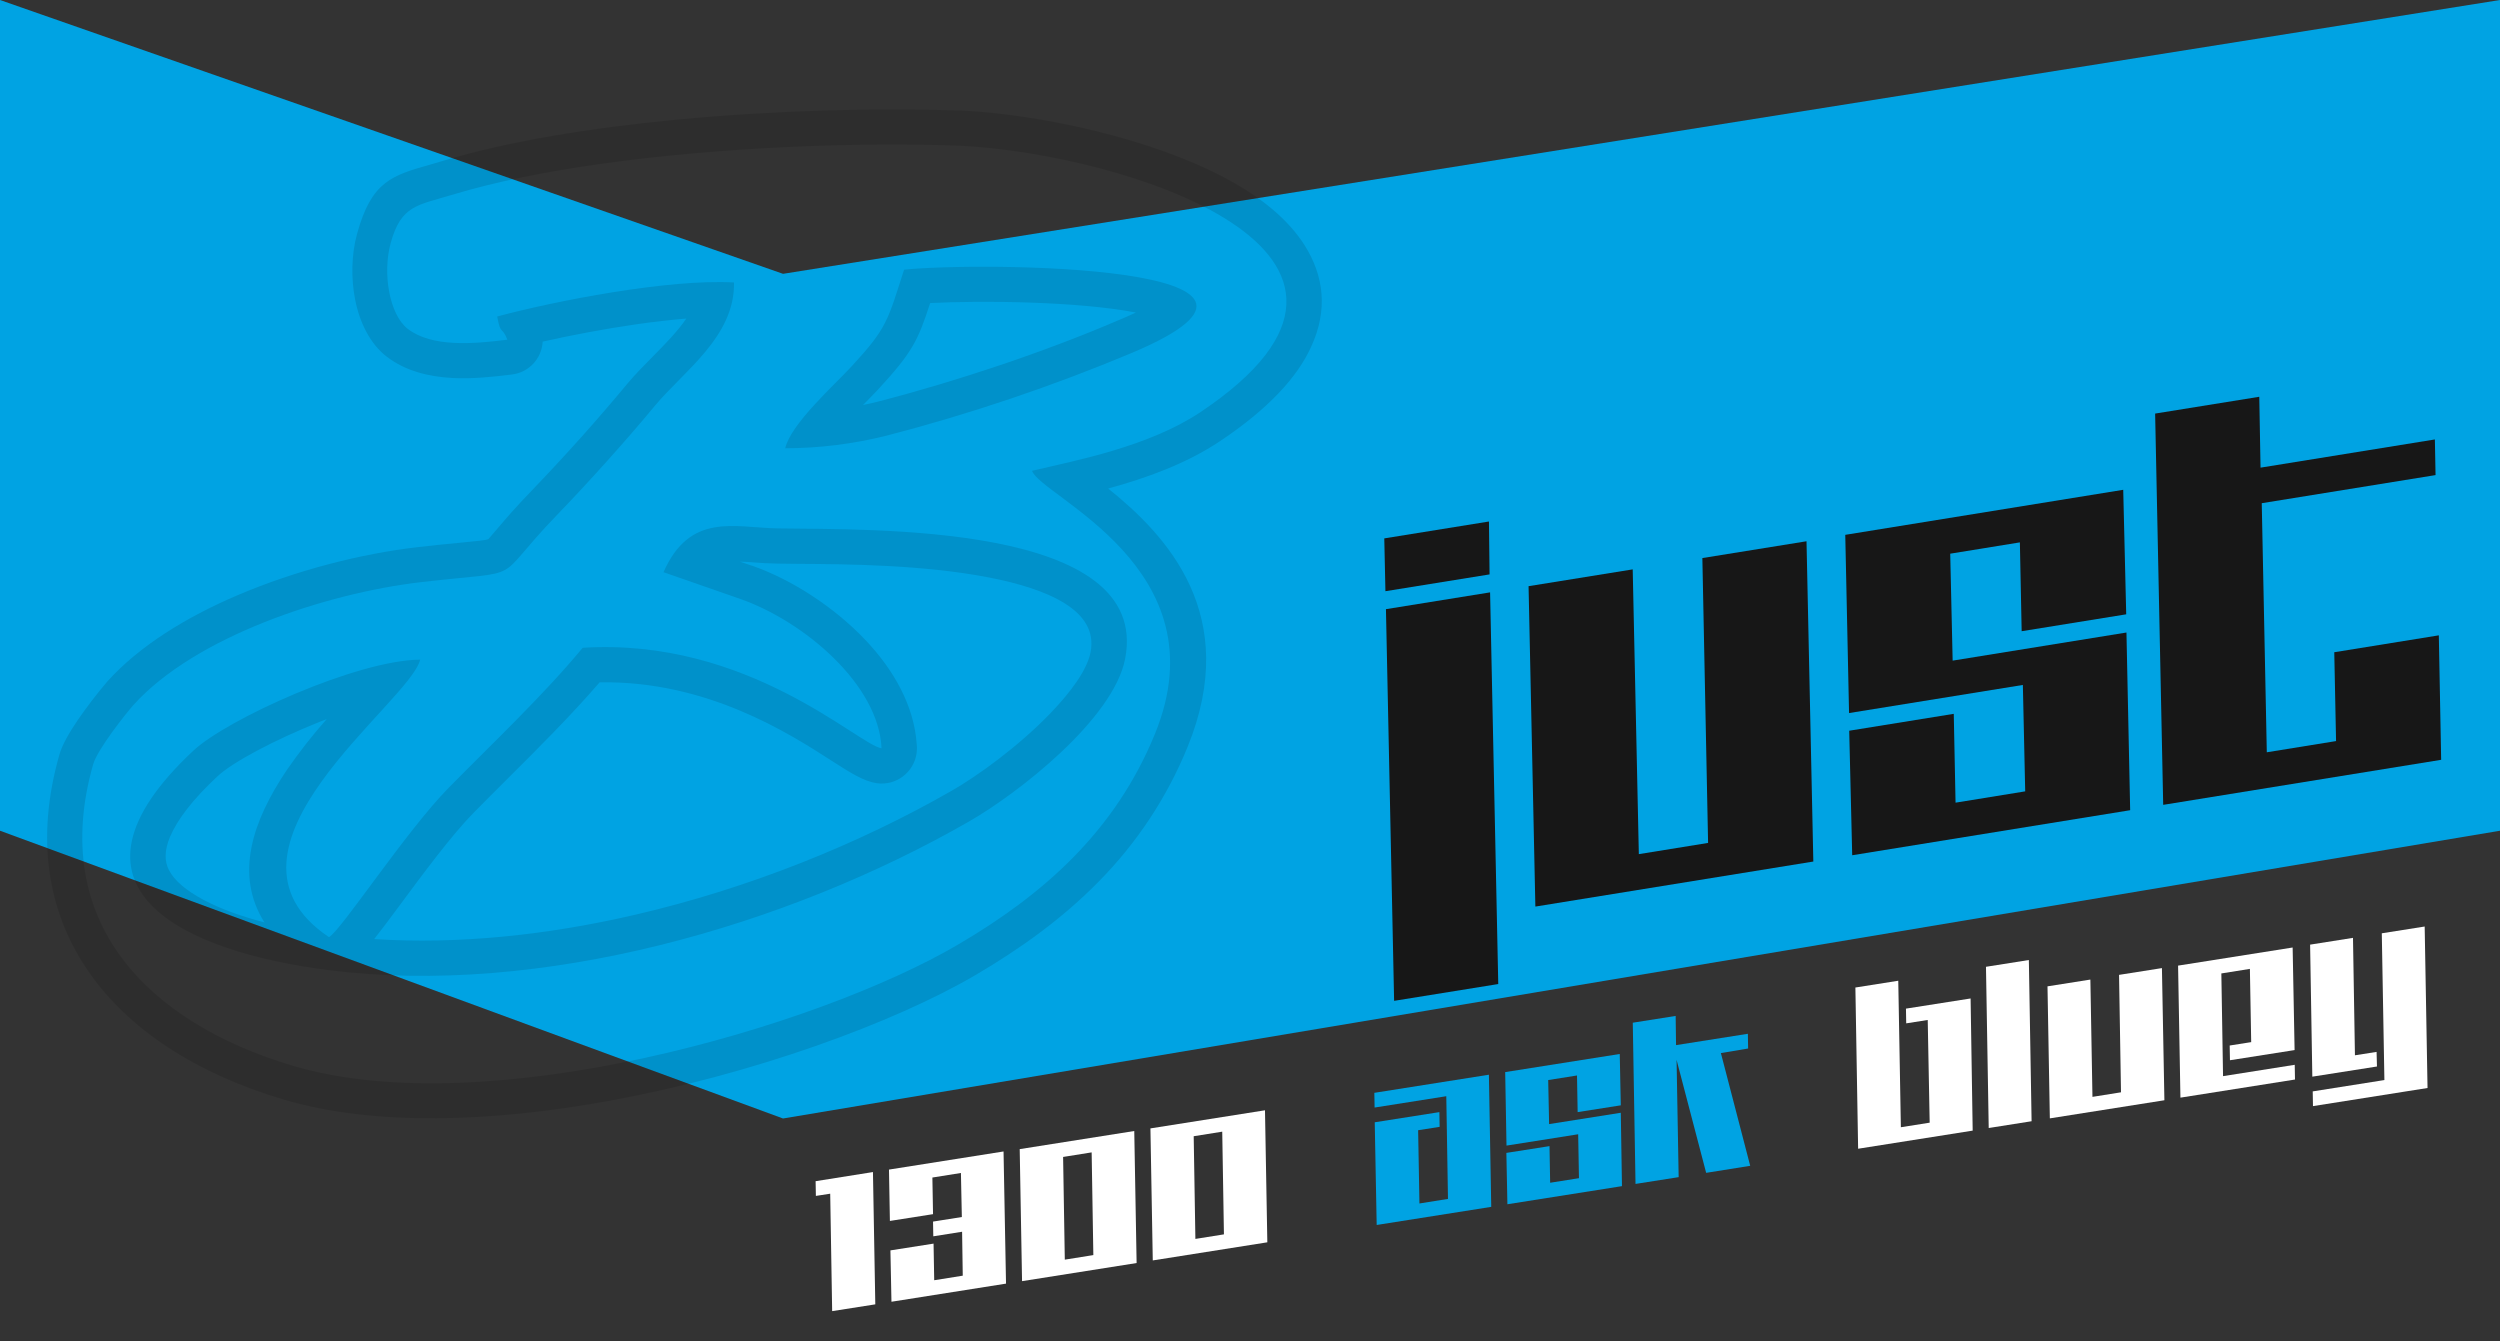
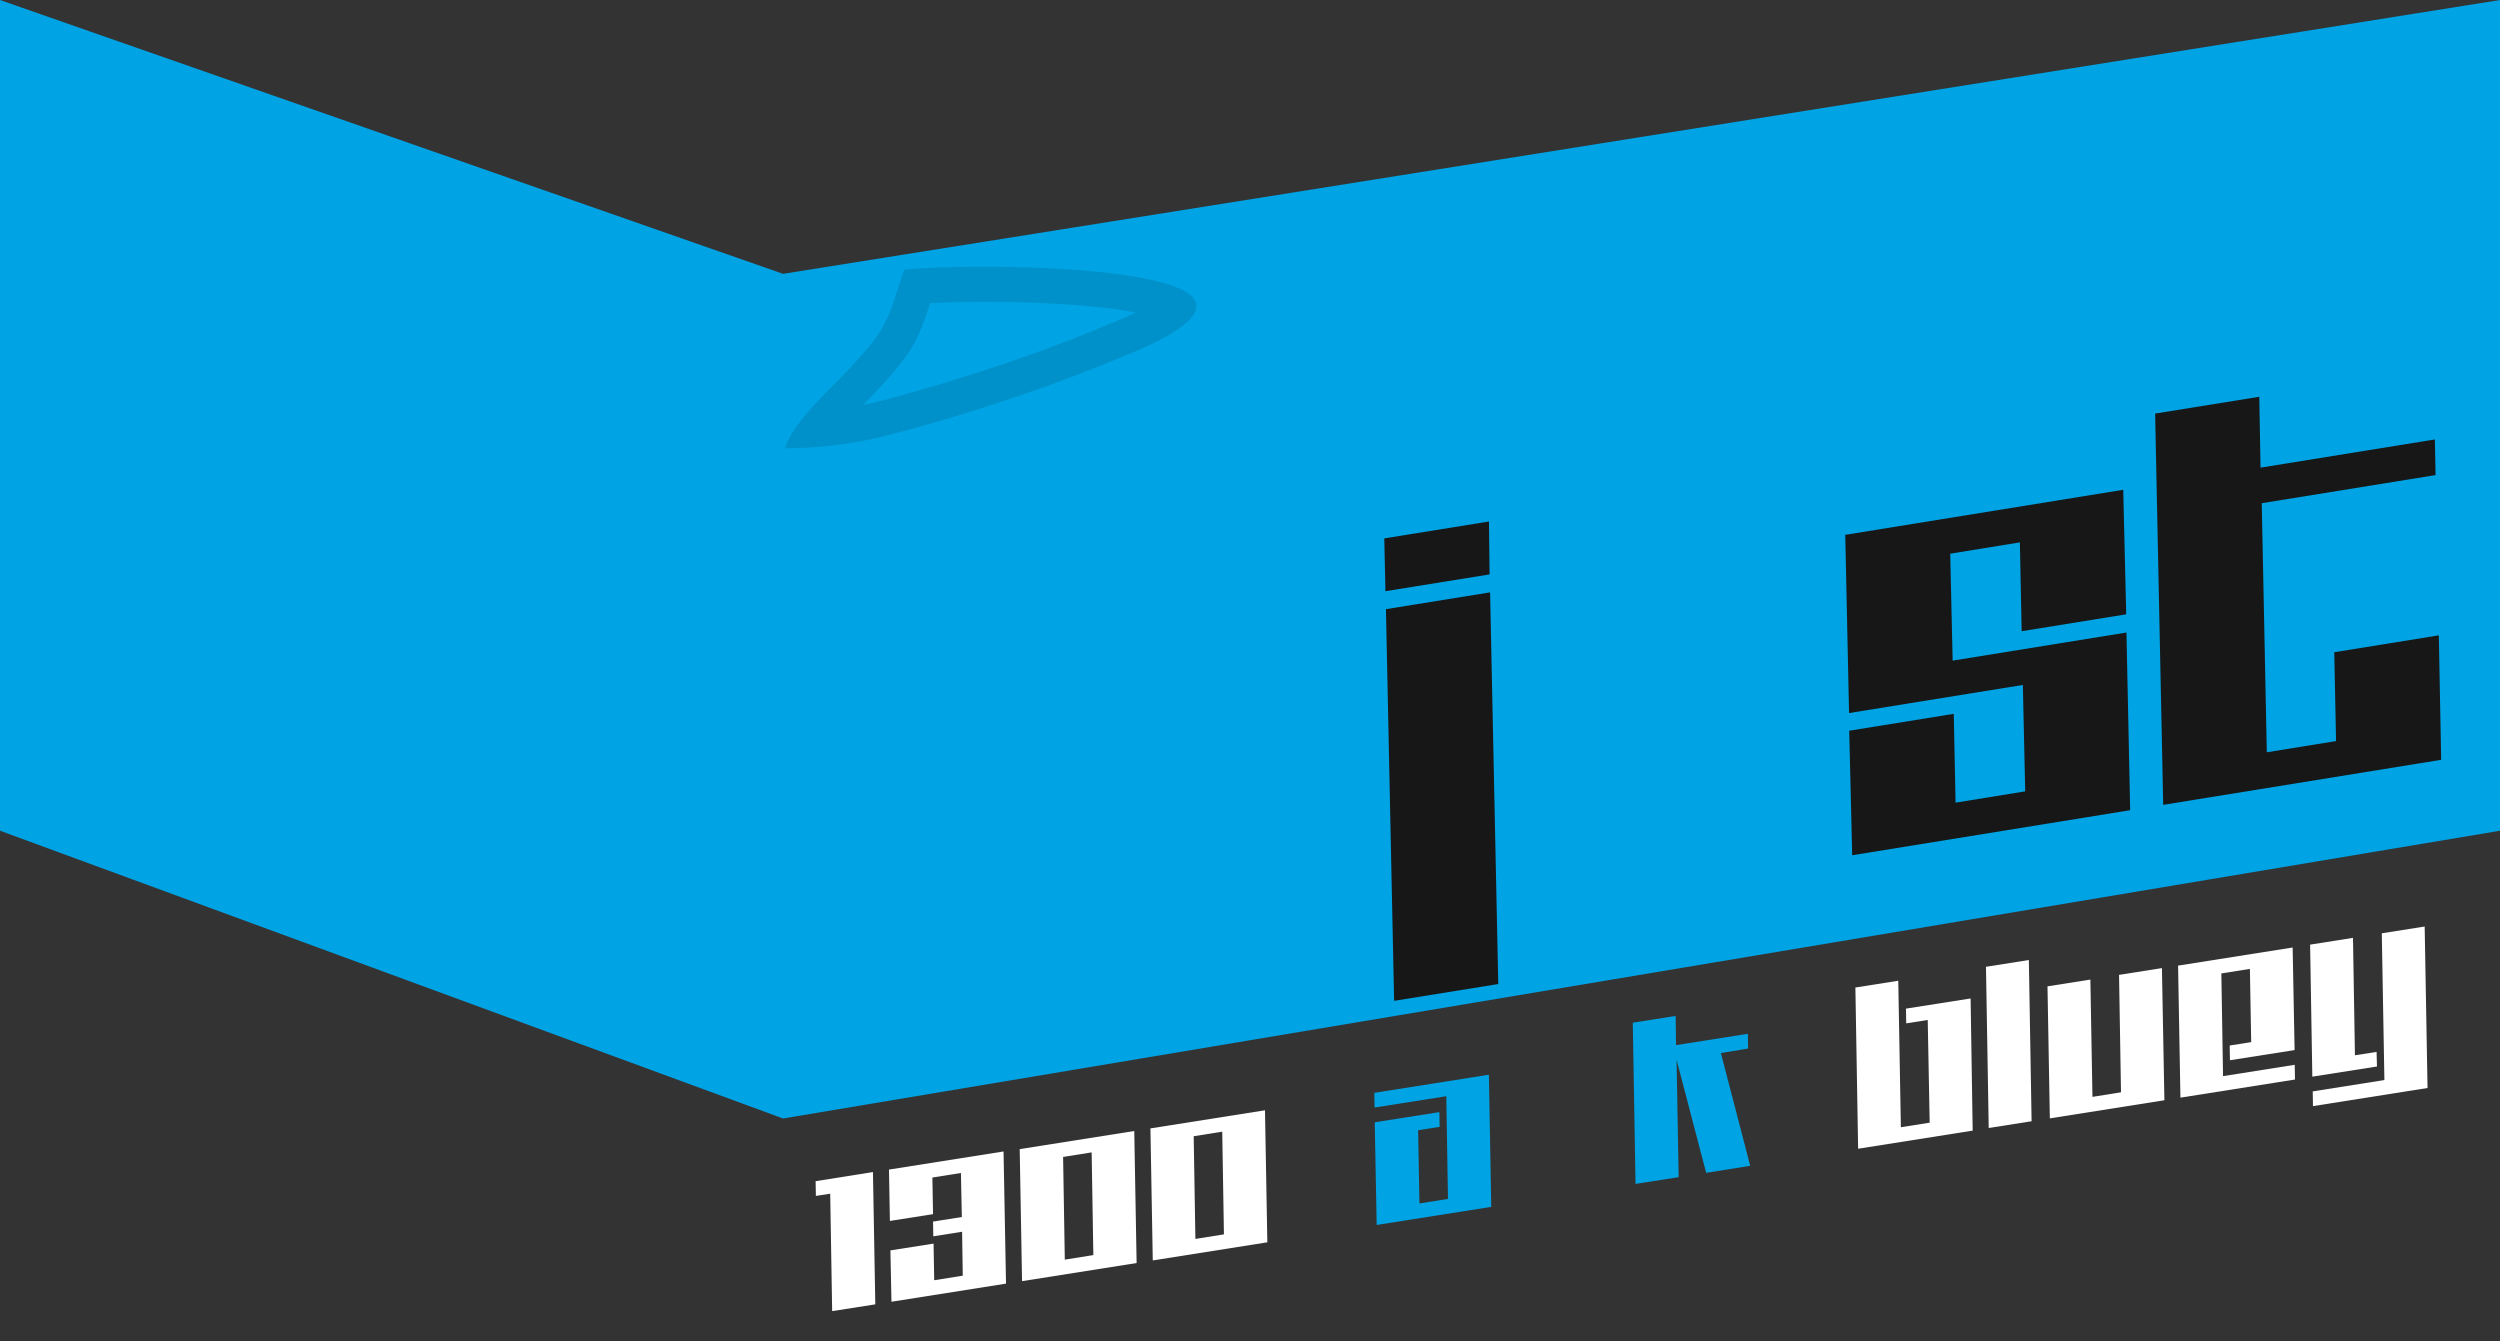
<svg xmlns="http://www.w3.org/2000/svg" id="Layer_1" x="0px" y="0px" viewBox="0 0 1918.2 1028.9" style="enable-background:new 0 0 1918.2 1028.9;" xml:space="preserve">
  <rect x="0" y="0" width="1918.2" height="1028.9" fill="#333333" stroke="none" />
  <style type="text/css">	.st0{fill:#00A3E3;}	.st1{fill:#171717;}	.st2{enable-background:new    ;}	.st3{fill:#FFFFFF;}	.st4{opacity:0.11;}	.st5{fill:none;}</style>
  <path id="Path_274" class="st0" d="M0,637.4l600.8,220.8l1317.4-220.8V0L600.8,210.1L0,0L0,637.4z" />
  <g id="Group_51" transform="matrix(0.996, 0.087, -0.087, 0.996, 612.197, -965.41)">
-     <path id="Path_261" class="st1" d="M917.9,1552.8l-209.5,53l-26.6-244.5l78.5-19.8l23.7,217.3l52.2-13.2l-23.4-217.4l78.5-19.8  L917.9,1552.8z" />
    <path id="Path_262" class="st1" d="M1156.7,1492.4l-209.5,53l-10.6-95l78.8-19.9l7.3,67.8l52.5-13.3l-8.9-81.2l-131,33.1l-14.8-136  l209.5-53l10.6,95l-78.8,19.9l-7.3-67.8l-52.5,13.3l9,81.6l131-33.1L1156.7,1492.4z" />
    <path id="Path_263" class="st1" d="M1391.1,1433.1l-209.5,53l-32.3-298.6l78.5-19.8l5.7,54.1l131.4-33.2l2.9,27.2l-131,33.1  l20.5,190.1l52.2-13.2l-7.3-67.8l78.8-19.9L1391.1,1433.1z" />
    <path id="Path_260" class="st1" d="M574.3,1388.4l32.4,298.9l78.5-19.8l-32.4-298.9L574.3,1388.4z M568.3,1334.4l4.4,40.3  l78.5-19.8l-4-40.4L568.3,1334.4z" />
  </g>
  <g class="st2">
    <path class="st3" d="M671.6,1000.8l-33.1,5.2l-1.5-90.1l-11,1.7l-0.2-11.3l44-7L671.6,1000.8z" />
    <path class="st3" d="M771.9,984.9l-87.9,13.9l-0.8-39.4l33.1-5.2l0.5,28.1l21.9-3.5l-0.5-33.7l-22.1,3.5l-0.2-11.3l22.1-3.5  l-0.7-33.8l-21.9,3.5l0.5,28.1l-33.1,5.2l-0.7-39.4l87.9-13.9L771.9,984.9z" />
    <path class="st3" d="M872.1,969.1L784.2,983l-1.8-101.3l87.9-13.9L872.1,969.1z M838.9,963l-1.3-78.8l-21.9,3.5l1.3,78.8L838.9,963  z" />
    <path class="st3" d="M972.4,953.2l-87.9,13.9l-1.8-101.3l87.9-13.9L972.4,953.2z M939.1,947.1l-1.3-78.8l-21.9,3.5l1.3,78.8  L939.1,947.1z" />
  </g>
  <g class="st2">
    <path class="st0" d="M1144.2,926l-87.9,13.9l-1.5-78.8l49.6-7.8l0.2,11.3l-16.5,2.6l1,56.2l21.9-3.5l-1.3-78.8l-55,8.7l-0.2-11.3  l87.9-13.9L1144.2,926z" />
-     <path class="st0" d="M1244.5,910.1l-87.9,13.9l-0.8-39.4l33.1-5.2l0.5,28.1l22.1-3.5l-0.6-33.7l-55,8.7l-1-56.4l87.9-13.9l0.8,39.4  l-33.1,5.2l-0.5-28.1l-22.1,3.5l0.7,33.8l55-8.7L1244.5,910.1z" />
    <path class="st0" d="M1342.9,894.5l-33.8,5.4l-22.7-86.7l1.6,90l-33.1,5.2l-2.1-123.7l32.9-5.2l0.3,22.4l55.1-8.7l0.2,11.3  l-20.9,3.5L1342.9,894.5z" />
  </g>
  <g class="st2">
    <path class="st3" d="M1513.6,867.5l-87.9,13.9l-2.1-123.7l32.9-5.2l2,112.4l22.1-3.5l-1.5-78.8l-16.5,2.6l-0.2-11.3l49.6-7.8  L1513.6,867.5z" />
    <path class="st3" d="M1558.8,860.3l-32.9,5.2l-2.1-123.7l32.9-5.2L1558.8,860.3z" />
    <path class="st3" d="M1660.7,844.2l-87.9,13.9l-1.8-101.3l32.9-5.2l1.6,90l21.9-3.5l-1.5-90.1l32.9-5.2L1660.7,844.2z" />
    <path class="st3" d="M1760.6,805.7l-49.6,7.8l-0.2-11.3l16.5-2.6l-1-56.2l-21.9,3.5l1.3,78.8l55-8.7l0.2,11.3l-87.9,13.9  l-1.8-101.3l87.9-13.9L1760.6,805.7z" />
    <path class="st3" d="M1823.8,818.3l-49.6,7.8l-1.7-101.3l32.9-5.2l1.5,90.1l16.6-2.6L1823.8,818.3z M1862.6,834.8l-87.9,13.9  l-0.2-11.3l55-8.7l-2-112.6l32.9-5.2L1862.6,834.8z" />
  </g>
  <g id="Group_52" transform="translate(165.988 -2724.766)" class="st4">
-     <path id="Path_268" d="M835.1,2913.1c-12.6-20-33.5-36.9-59.2-50.8c-57.7-31.3-143.2-49.6-203.3-52.7c-0.5,0-0.9,0-1.4,0  c-62.5-2.3-142-0.3-218.6,7c-65.6,6.3-129.2,16.6-178.8,31.6c-5.6,1.7-7.2,2.2-8.8,2.6c-30.4,8.6-45.9,13-57,53.3  c-4.4,15.9-4.7,34.5-1.5,50.6c3.5,17.8,11.7,34.1,24.2,43.7c14.3,11,32,15.4,50.5,16.4c15.4,0.8,31.4-0.9,45.7-2.7  c12.9-1.6,22.8-12.2,23.5-25.2c21.4-4.8,46.8-9.7,71.8-13.3c13.2-1.9,26.2-3.4,38.4-4.4c-6.9,10.1-16.4,19.7-25.4,28.8  c-7.1,7.2-13.9,14.1-19.6,20.9c-11.2,13.5-23.6,27.9-35.5,41.2c-12.8,14.3-26.3,28.8-38.4,41.4c-12.1,12.5-19.7,21.4-25.3,28  c-4.9,5.7-7.4,8.7-7.7,8.9c-1.7,0.9-8.5,1.5-22.7,2.9c-9.7,0.9-21.9,2.1-32.4,3.4c-41.6,4.8-92,17.4-137.4,36.8  c-39.4,16.8-75.4,39-99.8,66.1c-8.2,9.6-15.8,19.6-22.9,29.9c-6.3,9.3-11.8,18.8-13.9,26.2c-18.5,64.9-8.8,119.6,20.4,163.7  c31.7,47.8,86,81.5,151.1,100.9c70.2,20.9,160.8,17.4,249.5,1.3c110.6-20.1,219.7-60.2,281.9-96.7c34.6-20.3,66.7-43.4,94.3-71.5  c29.4-29.7,52.7-64.9,68.4-103.5c41.3-101.1-15.7-162-60.9-198.3c28.6-7.8,59.8-18.9,85.9-36.4c37.1-24.8,59.3-49.1,69.8-72.3  C853.1,2962.6,849.8,2936.5,835.1,2913.1 M755.2,3040.9c-39.6,26.5-95.3,37.1-129.3,45.1c6.4,19.6,146.4,74.3,94.3,201.8  c-30.7,75.2-86,123.6-151.4,161.9c-107.4,63-360.9,137.1-510.1,92.8c-112.1-33.4-187.5-111.1-153.2-231.3  c3.3-11.5,25.1-39,30.9-45.5c47.3-52.5,147.8-85.7,220.1-94.2c84.9-9.9,53,2.1,104.6-51.3c23.3-24.1,53.8-57.9,75.3-84  c21.7-26.2,61.6-53.1,60.8-94.7c-50-2.9-137.4,14.2-181.7,26.1c2.6,14.7,3.7,7.2,7.8,17.8c-26,3.3-57.8,6-76.4-8.3  c-14.2-11-19.5-42.8-13.1-65.9c8-29.1,20.6-28.9,47.6-37.1c33-10,72.3-17.8,114.5-23.7c92.1-12.9,197.2-16.7,275.1-13.8  C696.5,2843,937.6,2918.8,755.2,3040.9" />
-     <path id="Path_269" d="M343.1,3163.8l59.4,20.7c48.4,17.1,105.8,65.5,107.9,114.4c-17.8-2.6-102.5-85.1-229.3-77.1  c-30.7,37-68,72-103,107.6c-32.8,33.4-82.9,110.1-91.7,114.4c-100.6-67.5,62-179.6,70-212.9c-48.2,0.3-148.1,45.6-174,69.8  c-113.3,106-7,154.3,103.3,168.4c162.9,20.8,352.1-33.8,491.8-114c37.7-21.6,110.8-78.6,119.8-124.8  c20.4-104.9-196.8-98.9-266.7-100.1C397.7,3129.6,363.5,3117.6,343.1,3163.8 M-10,3415.1c-12.7-6.8-22.1-14.4-26.4-22.8  c-3.4-6.6-3.5-15,0.8-25.3c5.6-13.2,17.2-28.6,36.5-46.6c11.6-10.9,43.7-27.9,78.4-41.8c1.8-0.7,3.6-1.4,5.4-2.1  c-11.1,12.5-21.4,25.7-30.9,39.5c-25.8,38.5-40.1,79.7-16.9,116.5C19.3,3427.9,3.2,3422.2-10,3415.1 M592.6,3167.8  c46.2,9,84.3,25.6,78.2,57.3c-2.6,13.6-14.9,30.3-30.6,46.7c-24.3,25.3-55.7,48.1-76,59.7c-71.3,40.9-155.7,74.9-242.7,95.1  c-67.2,15.6-135.7,22.9-200.4,18.7c5.8-7.3,12.1-15.8,19-25.1c18.2-24.6,40.7-55,57.4-71.9c8.5-8.7,17.2-17.3,25.8-25.9  c24.3-24.2,48.6-48.4,70.8-74.1c82.2-1.4,145.1,39,177.9,60.1c14.5,9.3,24.6,15.8,34.7,17.3c14.8,2.1,28.5-8.2,30.6-23  c0.3-2.3,0.4-4.5,0.1-6.8c-1.9-29.1-17.3-56.8-39.2-79.9c-24.2-25.6-56.8-46.5-86.6-57c-0.5-0.2-0.9-0.3-1.4-0.4l-8.4-2.9  c3.5,0.1,7,0.3,10.6,0.6c5.3,0.4,10.6,0.8,17.9,0.9c4.6,0.1,10.2,0.1,16.5,0.2C483.7,3157.6,542.5,3158.1,592.6,3167.8" />
    <path id="Path_270" d="M527.7,2931.7c-12.7,39.4-12.9,44.5-40.3,74.2c-13,14.1-46.7,44.2-50.9,62.8c26.1,0,52.1-3.3,77.5-9.6  c64.4-16.7,127.5-38,188.8-63.7C863.6,2927.4,584,2925.6,527.7,2931.7 M601.2,3005c-31.5,10.6-63.2,20.1-93.9,28  c-3.5,0.9-7.1,1.7-11.1,2.5c4.4-4.5,8.4-8.5,11-11.3c26.7-28.9,31-37.6,40.5-66.9c39-2,112.1-1.4,157.5,7.2l0.3,0.1  c-3.9,1.8-8.3,3.8-13.4,5.9C663.4,2982.8,632.7,2994.4,601.2,3005" />
    <rect id="Rectangle_9" x="-129.8" y="2808.7" class="st5" width="978" height="774.2" />
  </g>
</svg>